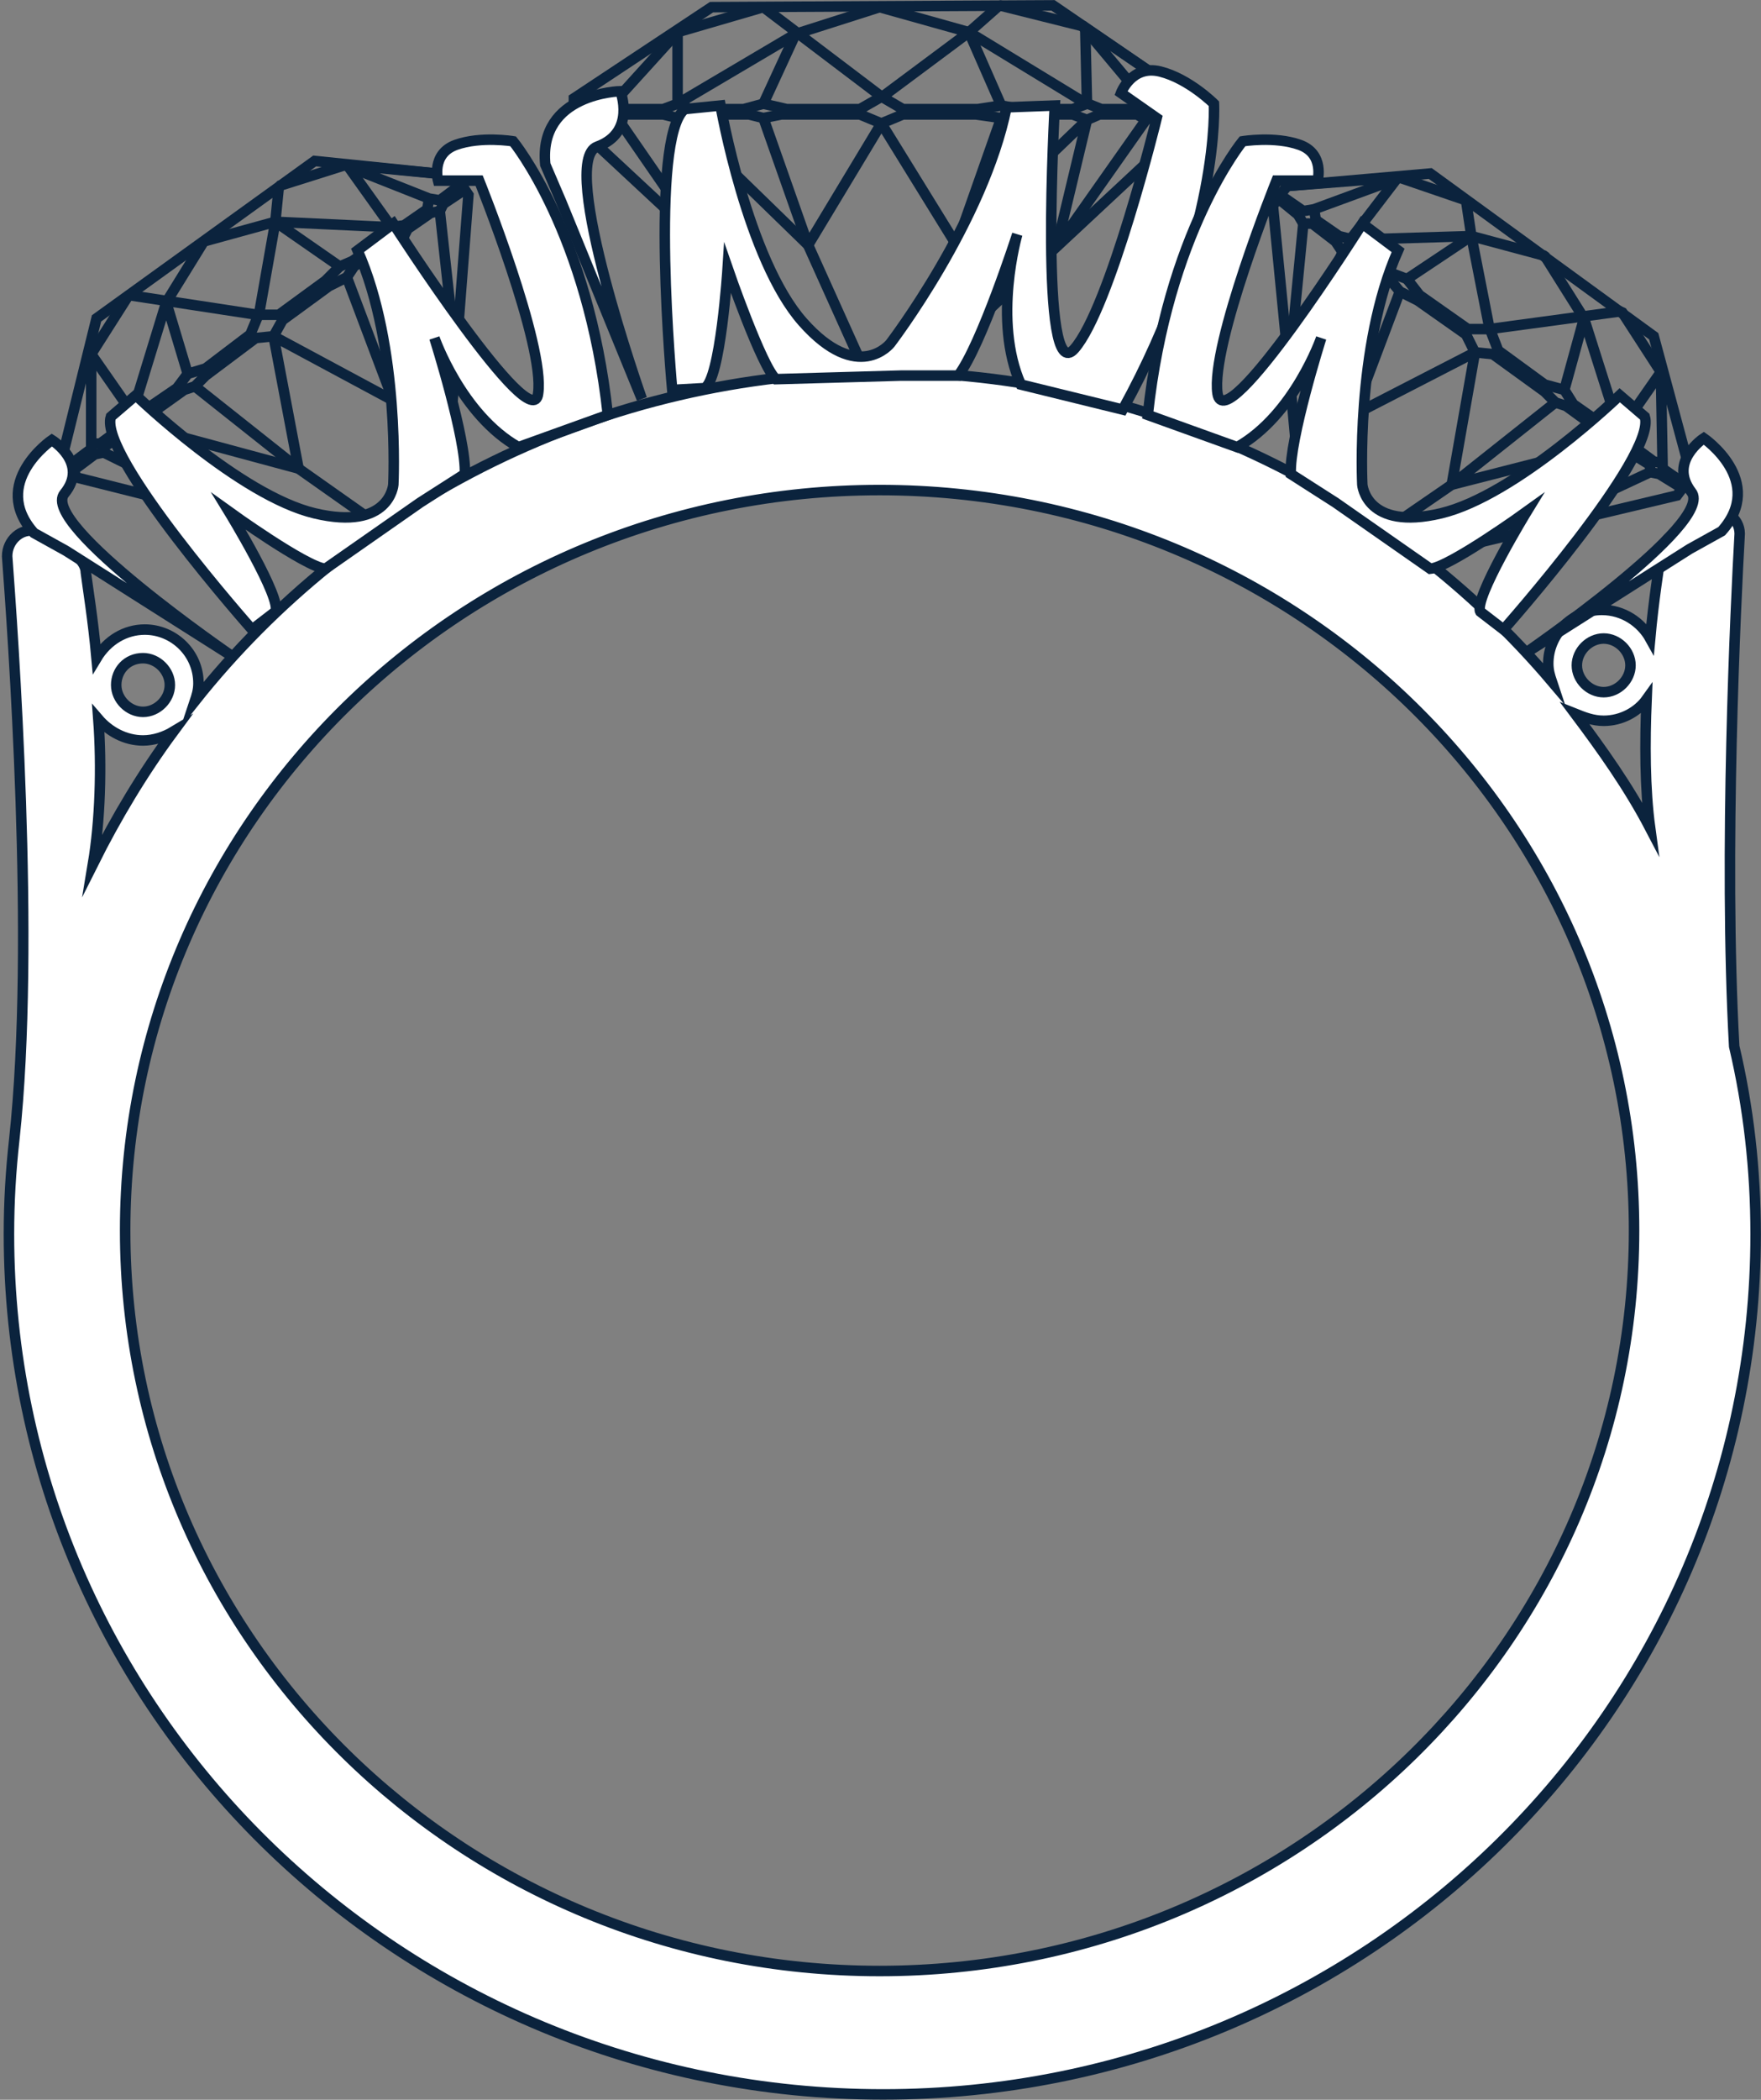
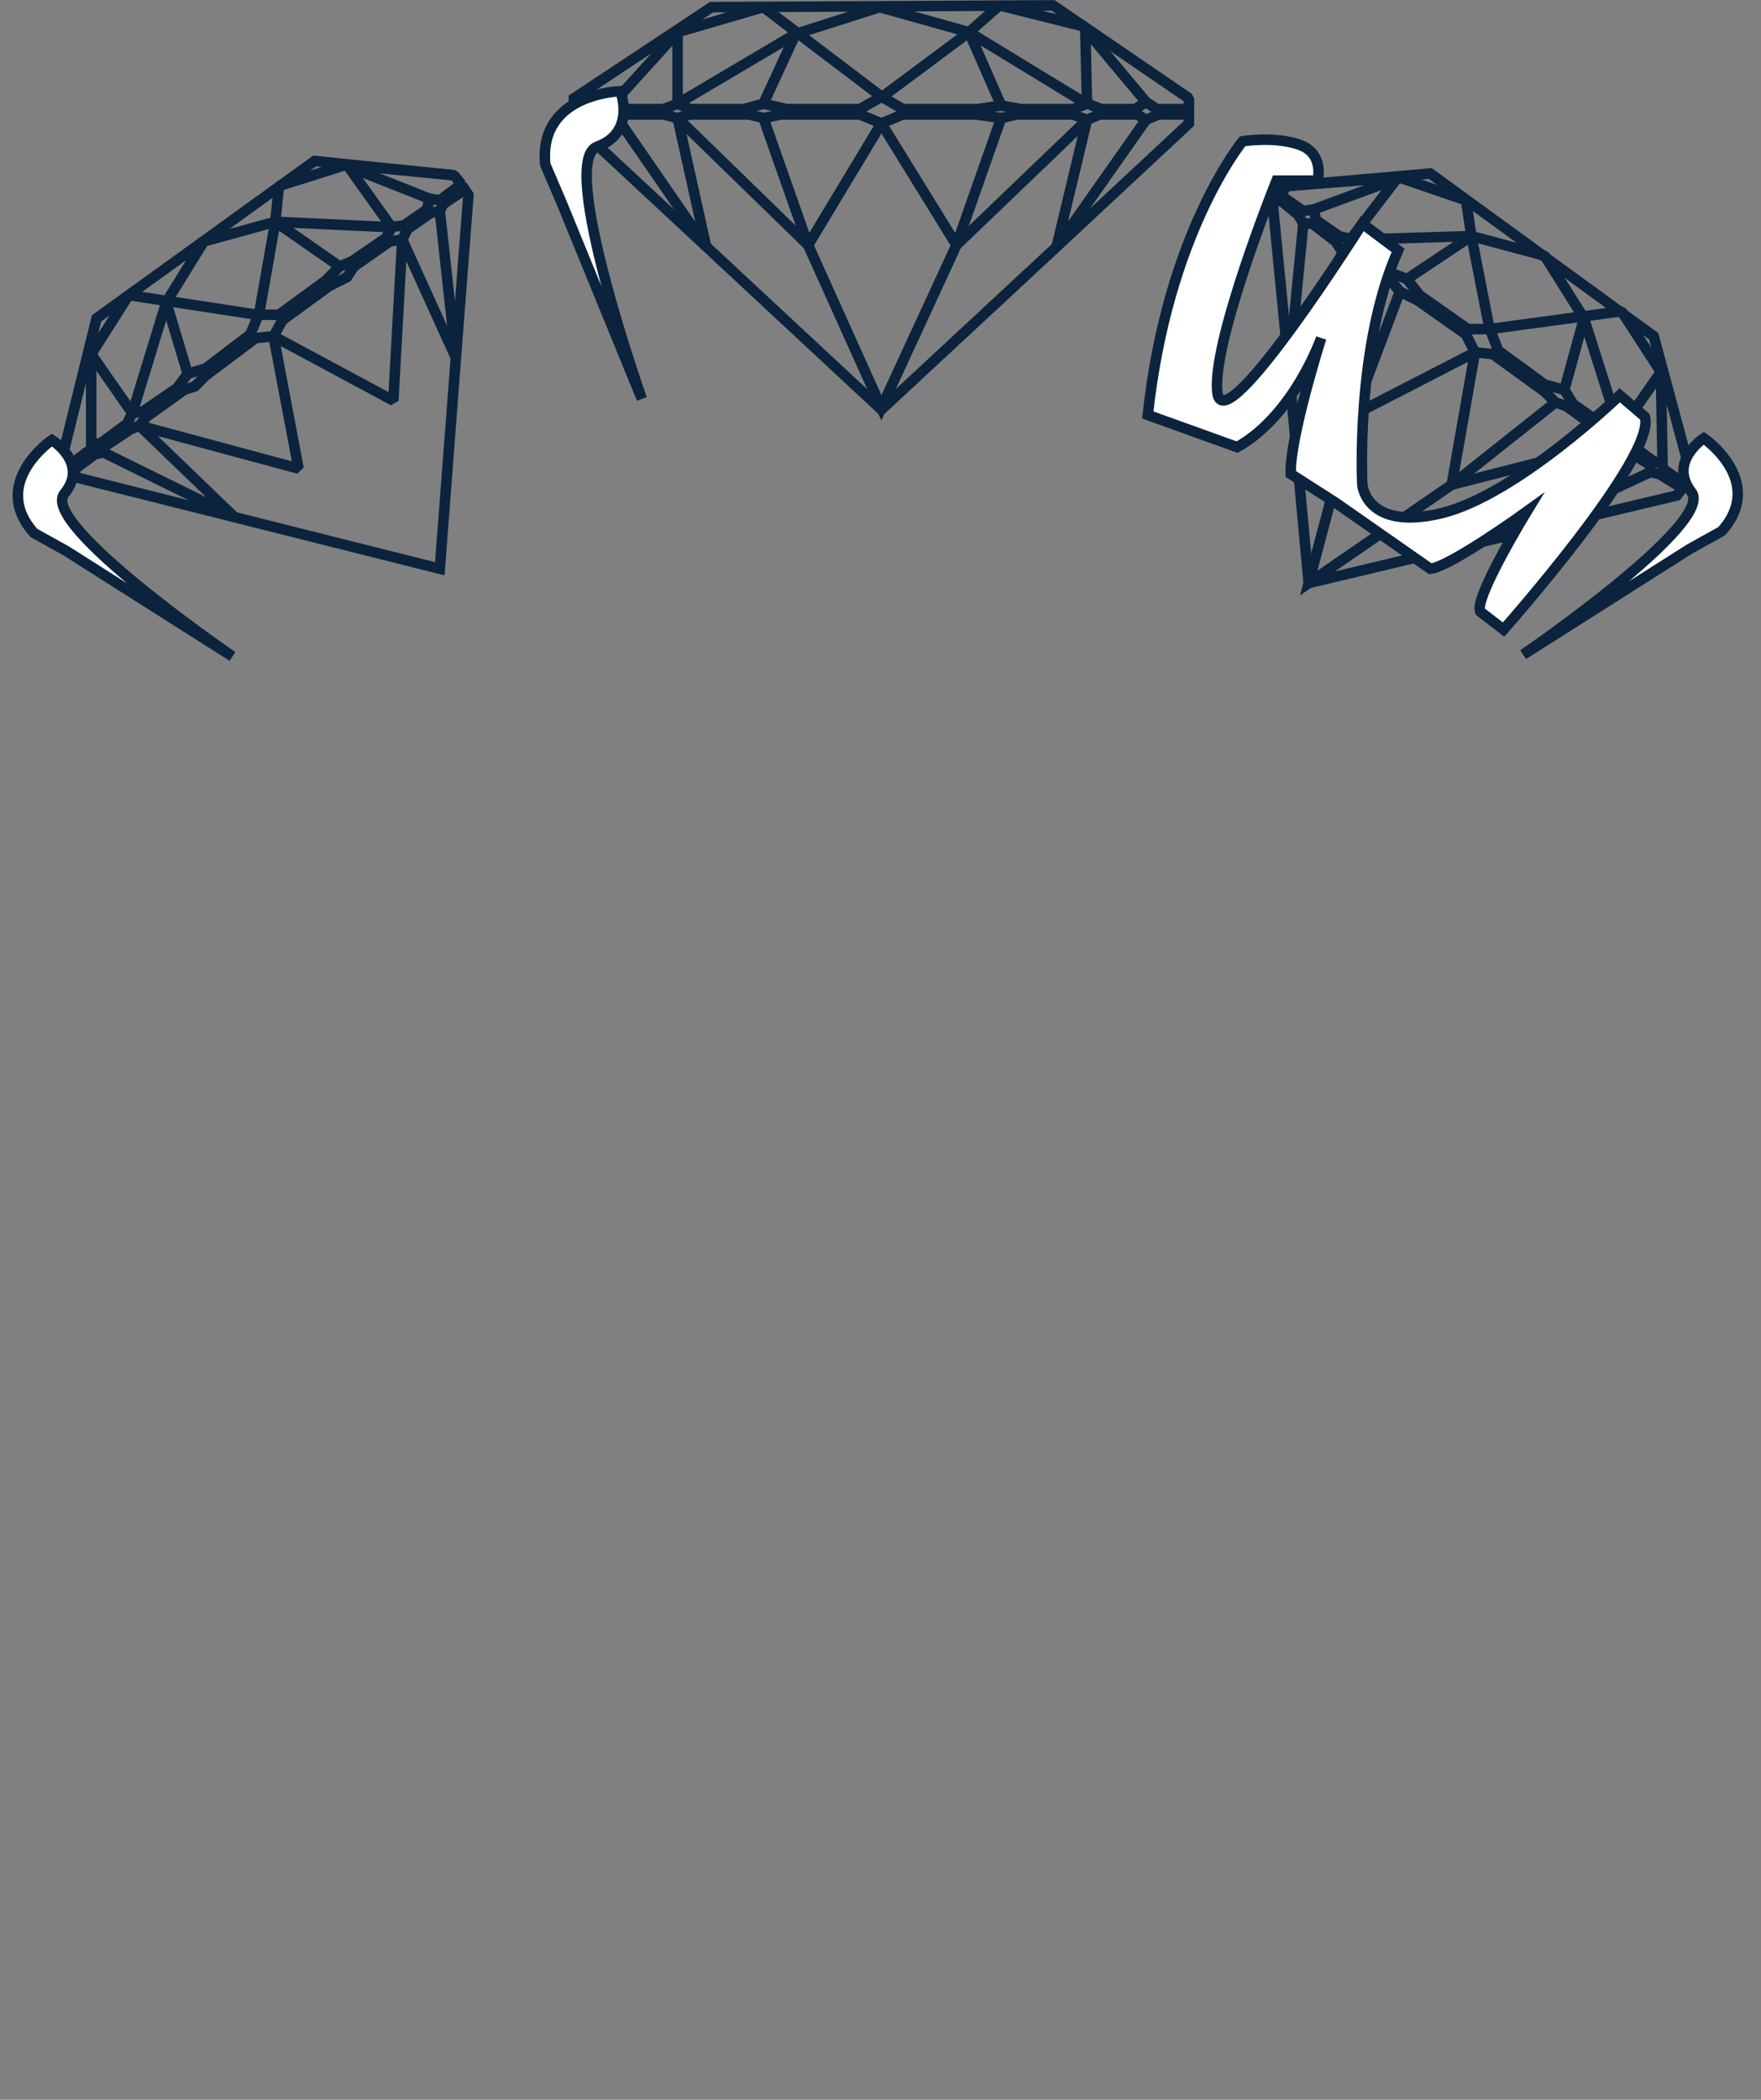
<svg xmlns="http://www.w3.org/2000/svg" version="1.1" id="Layer_1" x="0px" y="0px" viewBox="0 0 98.5 117.4" style="enable-background:new 0 0 98.5 117.4;" xml:space="preserve">
  <rect x="0" y="0" width="98.5" height="117.4" fill="#808080" stroke="none" />
  <style type="text/css">
	.st0{fill:none;stroke:#0B233D;stroke-width:0.587;stroke-linejoin:bevel;stroke-miterlimit:10;}
	.st1{fill:none;stroke:#0B233D;stroke-width:0.587;stroke-miterlimit:10;}
	.st2{fill:#FFFFFF;stroke:#0B233D;stroke-width:0.587;stroke-miterlimit:10;}
</style>
  <g>
    <g>
      <polyline class="st0" points="94.3,27.1 93,26.2 92.9,20.8 90.7,17.4 83.3,18.4 82.1,18.4 79.4,16.5 78.7,15.6 82.3,13.2     75.7,13.4 74.9,13.2 73.6,12.3 73.5,11.7 78.4,9.9 72,10.4 71.6,10.9 72.9,11.8 73.5,11.7   " />
      <polyline class="st0" points="92.9,20.8 90.6,24.1 88.6,17.8 86.4,14.3 82.3,13.2 83.3,18.3 83.8,19.6 86.4,21.5 87.5,21.8     88,22.6 90,24 90.6,24.1 91,24.7 92.5,25.8 93,25.9   " />
      <line class="st1" x1="88.6" y1="17.8" x2="87.5" y2="21.8" />
      <polyline class="st0" points="82.3,13.2 82,11.2 78.2,9.9 75.6,13.3 76,14 77.9,15.3 78.7,15.6   " />
      <g>
        <polygon class="st1" points="94.1,27.3 93.8,27.7 73.2,32.6 72.1,20.7 71.2,11.5 71.5,11.1 72.6,12 72.9,12.5 73.4,12.5      74.7,13.5 75.1,14.1 75.7,14.2 77.8,15.7 78.3,16.3 79.3,16.8 82,18.7 82.5,19.7 83.5,19.8 86.4,21.9 87,22.5 87.6,22.7      89.8,24.3 90.2,24.8 90.7,25 92.3,26 92.3,26.4 92.8,26.5    " />
        <polyline class="st1" points="87,22.5 81.2,27.1 73.2,32.6 75.7,23.2 78.3,16.3    " />
        <polyline class="st0" points="92.3,26.4 84.8,29.9 90.2,24.8 81.2,27.1 82.5,19.7 75.7,23.2 75.1,14.1 72.1,20.7 72.9,12.5         " />
      </g>
      <polyline class="st1" points="94.2,27.1 94.3,27.1 94.6,26.6 92.5,18.8 80,9.7 72,10.4   " />
    </g>
    <g>
      <polyline class="st0" points="3.9,26 5.1,25.1 5.1,19.8 7.2,16.5 14.4,17.6 15.6,17.6 18.2,15.7 19,14.9 15.4,12.4 21.8,12.7     22.6,12.6 23.9,11.7 24,11.1 19.2,9.2 25.4,9.8 25.8,10.3 24.6,11.2 24,11.1   " />
      <polyline class="st0" points="5.1,19.8 7.4,23.1 9.3,16.9 11.4,13.5 15.4,12.4 14.5,17.5 14,18.7 11.5,20.6 10.5,20.9 9.9,21.7     8,23 7.4,23.1 7.1,23.7 5.6,24.8 5.1,24.8   " />
      <line class="st1" x1="9.3" y1="16.9" x2="10.5" y2="20.9" />
      <polyline class="st0" points="15.4,12.4 15.6,10.4 19.4,9.2 21.9,12.7 21.6,13.3 19.7,14.6 19,14.9   " />
      <g>
        <polygon class="st1" points="4.1,26.3 4.3,26.7 24.6,31.8 25.5,20 26.2,10.9 26,10.6 24.8,11.4 24.6,11.8 24.1,11.9 22.8,12.8      22.5,13.4 21.8,13.5 19.8,14.9 19.4,15.5 18.4,16 15.8,17.9 15.3,18.8 14.3,18.9 11.5,21 10.9,21.6 10.3,21.8 8.2,23.3 7.8,23.8      7.3,24 5.8,25 5.8,25.3 5.3,25.4    " />
-         <polyline class="st1" points="10.9,21.6 16.7,26.2 24.5,31.7 22,22.4 19.4,15.5    " />
        <polyline class="st0" points="5.8,25.3 13.1,28.9 7.8,23.8 16.7,26.2 15.3,18.8 22,22.4 22.5,13.4 25.5,20 24.6,11.8    " />
      </g>
      <polyline class="st1" points="3.9,26 3.9,26 3.5,25.5 5.4,17.8 17.6,9 25.4,9.8   " />
    </g>
    <g>
      <polyline class="st0" points="32.1,6.1 34,6.1 37.9,1.8 42.7,0.4 49.3,5.4 50.5,6.1 54.7,6.1 56,5.9 54.2,1.8 60.6,5.7 61.6,6.1     63.5,6.1 64.1,5.7 60.5,1.4 66.5,5.5 66.5,6.1 64.7,6.1 64.1,5.7   " />
      <polyline class="st0" points="37.9,1.8 37.9,5.8 44.5,1.9 49.2,0.4 54.2,1.8 49.5,5.3 48.1,6.1 44,6.1 42.7,5.8 41.6,6.1     38.6,6.1 37.9,5.8 37.1,6.1 34.8,6.1 34.2,5.9   " />
      <line class="st1" x1="44.5" y1="1.9" x2="42.7" y2="5.8" />
      <polyline class="st0" points="54.2,1.8 55.9,0.3 60.7,1.5 60.8,5.8 60,6.1 57.1,6.1 56,5.9   " />
      <g>
        <polygon class="st1" points="32.1,6.4 32.1,6.9 49.3,22.9 59.1,13.8 66.5,6.9 66.5,6.4 64.8,6.4 64.1,6.7 63.6,6.4 61.5,6.4      60.8,6.7 60,6.4 56.9,6.4 56,6.6 54.6,6.4 50.5,6.4 49.3,6.9 48.1,6.4 43.7,6.4 42.7,6.6 41.9,6.4 38.6,6.4 37.9,6.6 37.1,6.4      34.8,6.4 34.6,6.7 33.9,6.4    " />
        <polyline class="st1" points="42.7,6.6 45.2,13.7 49.3,22.8 53.5,13.7 56,6.6    " />
        <polyline class="st0" points="34.6,6.7 39.5,13.8 37.9,6.6 45.2,13.7 49.3,6.9 53.5,13.7 60.8,6.7 59.1,13.8 64.1,6.7    " />
      </g>
      <polyline class="st1" points="32.1,6.1 32.1,6.1 32.1,5.5 39.8,0.4 58.9,0.3 66.5,5.5   " />
    </g>
-     <path class="st2" d="M97,58.5c-0.6-10.8,0.1-25,0.3-28.5c0.1-0.9-0.7-1.6-1.6-1.4c0,0,0,0,0,0c-0.9,0.2-1.9,1-2.4,1.5   c-0.2,0.2-0.4,0.5-0.4,0.8c-0.1,0.8-0.4,2.6-0.6,4.8c-0.5-0.9-1.5-1.6-2.7-1.6c-1.7,0-3,1.4-3,3c0,0.4,0.1,0.7,0.2,1   c-9-10.6-22.5-17.3-37.5-17.3c-15.6,0-29.5,7.2-38.4,18.4c0.1-0.3,0.2-0.6,0.2-1c0-1.7-1.4-3-3-3c-1.1,0-2.1,0.6-2.7,1.6   c-0.2-2.2-0.5-4-0.6-4.8c0-0.3-0.2-0.6-0.4-0.8c-0.5-0.5-1.5-1.3-2.4-1.5c0,0,0,0,0,0c-0.8-0.2-1.6,0.5-1.6,1.4   c0.3,4.1,1.6,21.6,0.4,32.6c-0.2,1.8-0.3,3.5-0.3,5.3c0,26.6,21.9,48.1,48.9,48.1S98.2,95.6,98.2,69C98.2,65.4,97.8,61.9,97,58.5z    M89.7,35.7c0.8,0,1.5,0.7,1.5,1.5c0,0.8-0.7,1.5-1.5,1.5c-0.8,0-1.5-0.7-1.5-1.5C88.2,36.4,88.9,35.7,89.7,35.7z M89.7,40.3   c1,0,1.9-0.5,2.4-1.2c-0.1,2.4-0.1,5,0.2,7.2c-1.2-2.3-2.7-4.4-4.2-6.4C88.6,40.1,89.1,40.3,89.7,40.3z M8,36.8   c0.8,0,1.5,0.7,1.5,1.5S8.8,39.8,8,39.8s-1.5-0.7-1.5-1.5S7.1,36.8,8,36.8z M5.5,40.2C6.1,40.9,7,41.4,8,41.4   c0.6,0,1.2-0.2,1.7-0.5c-1.7,2.3-3.2,4.8-4.5,7.4C5.6,45.9,5.7,42.9,5.5,40.2z M49.2,110.2C25.9,110.2,7,91.7,7,68.8   s18.9-41.4,42.2-41.4s42.2,18.5,42.2,41.4S72.5,110.2,49.2,110.2z" />
    <path class="st2" d="M3.7,30.8l9.3,5.9c0,0-10.8-7.4-9.4-9.1s-0.7-3-0.7-3s-3.5,2.4-1,5.2L3.7,30.8z" />
-     <path class="st2" d="M34,23.2C32.9,13,28.7,7.9,28.7,7.9s-1.8-0.3-3.2,0.2s-1,2-1,2h2.3c0,0,3.7,9.2,3.3,11.9   c-0.3,2.6-8.1-9.5-8.1-9.5L20,14c2.4,5.4,2,13.1,2,13.1s-0.2,2.6-4.4,1.6s-10-6.6-10-6.6l-1.4,1.2c-0.7,2.2,7.9,11.9,7.9,11.9   l1.3-1c0.4-0.7-2.6-5.6-2.6-5.6s4.3,3.1,5.4,3.2l5.3-3.7l2.5-1.6c0.1-1.9-1.7-7.6-1.7-7.6s1.5,4.3,4.7,6.1L34,23.2z" />
    <g>
      <path class="st2" d="M31.4,11.3l4.5,11c0,0-4.7-13.3-2.5-14.1s1.3-3.1,1.3-3.1s-4.6,0.1-4.2,4.1L31.4,11.3z" />
-       <path class="st2" d="M62.8,22.9c5.5-10,5.1-17.1,5.1-17.1s-1.4-1.4-3-1.8c-1.6-0.4-2.2,1.2-2.2,1.2l2,1.4c0,0-2.6,10.6-4.6,12.9    S59,5.9,59,5.9L56.3,6c-1.3,6.4-6.5,13.2-6.5,13.2s-1.8,2.3-4.9-1.2S40.3,5.9,40.3,5.9l-2,0.2c-2,1.6-0.7,15.7-0.7,15.7l1.8-0.1    c0.9-0.4,1.3-6.7,1.3-6.7s1.9,5.5,2.7,6.2l7-0.2l3.2,0c1.3-1.7,3.3-7.9,3.3-7.9s-1.4,4.8,0.2,8.4L62.8,22.9z" />
    </g>
    <path class="st2" d="M94.5,30.7l-9.3,5.9c0,0,10.8-7.4,9.4-9.1c-1.3-1.7,0.7-3,0.7-3s3.5,2.4,1,5.2L94.5,30.7z" />
    <path class="st2" d="M64.2,23.2C65.3,13,69.5,7.9,69.5,7.9s1.8-0.3,3.2,0.2s1,2,1,2h-2.3c0,0-3.7,9.2-3.3,11.9s8.1-9.5,8.1-9.5   l2,1.5c-2.4,5.4-2,13.1-2,13.1s0.2,2.6,4.4,1.6c4.2-1,10-6.6,10-6.6l1.4,1.2c0.7,2.2-7.9,11.9-7.9,11.9l-1.3-1   c-0.4-0.7,2.6-5.6,2.6-5.6s-4.3,3.1-5.4,3.2l-5.3-3.7l-2.5-1.6c-0.1-1.9,1.7-7.6,1.7-7.6s-1.5,4.3-4.7,6.1L64.2,23.2z" />
  </g>
</svg>